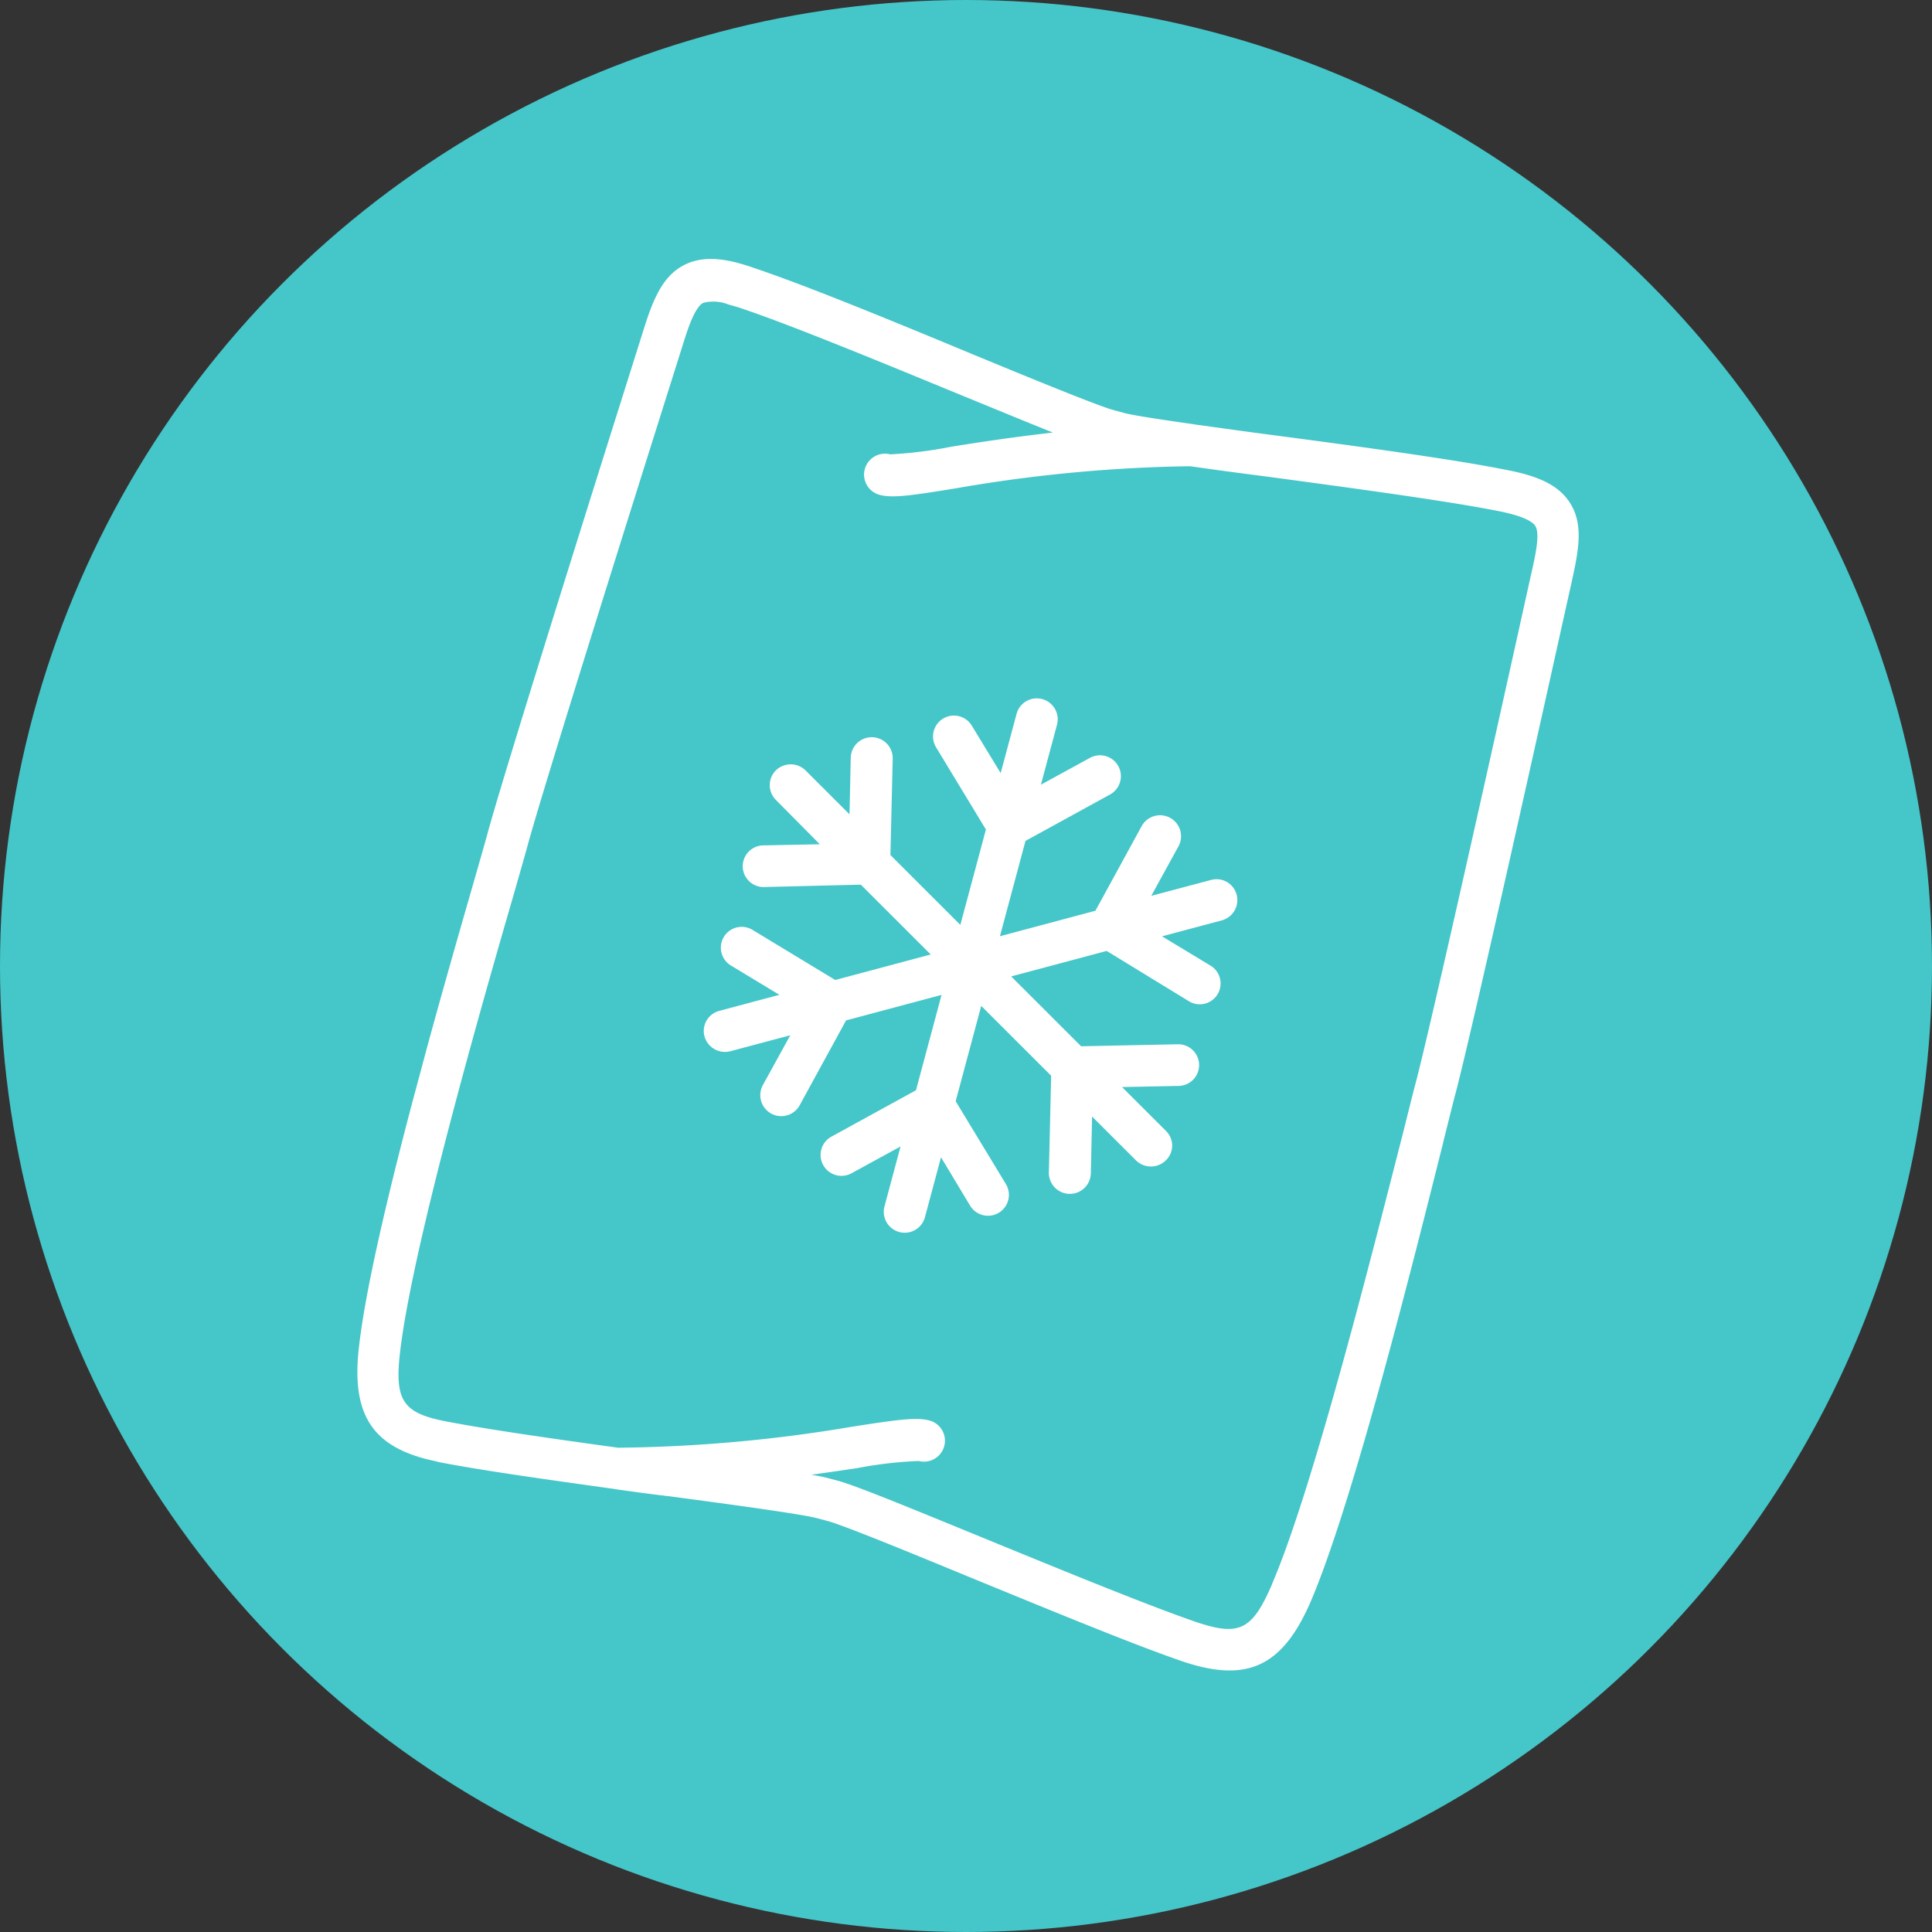
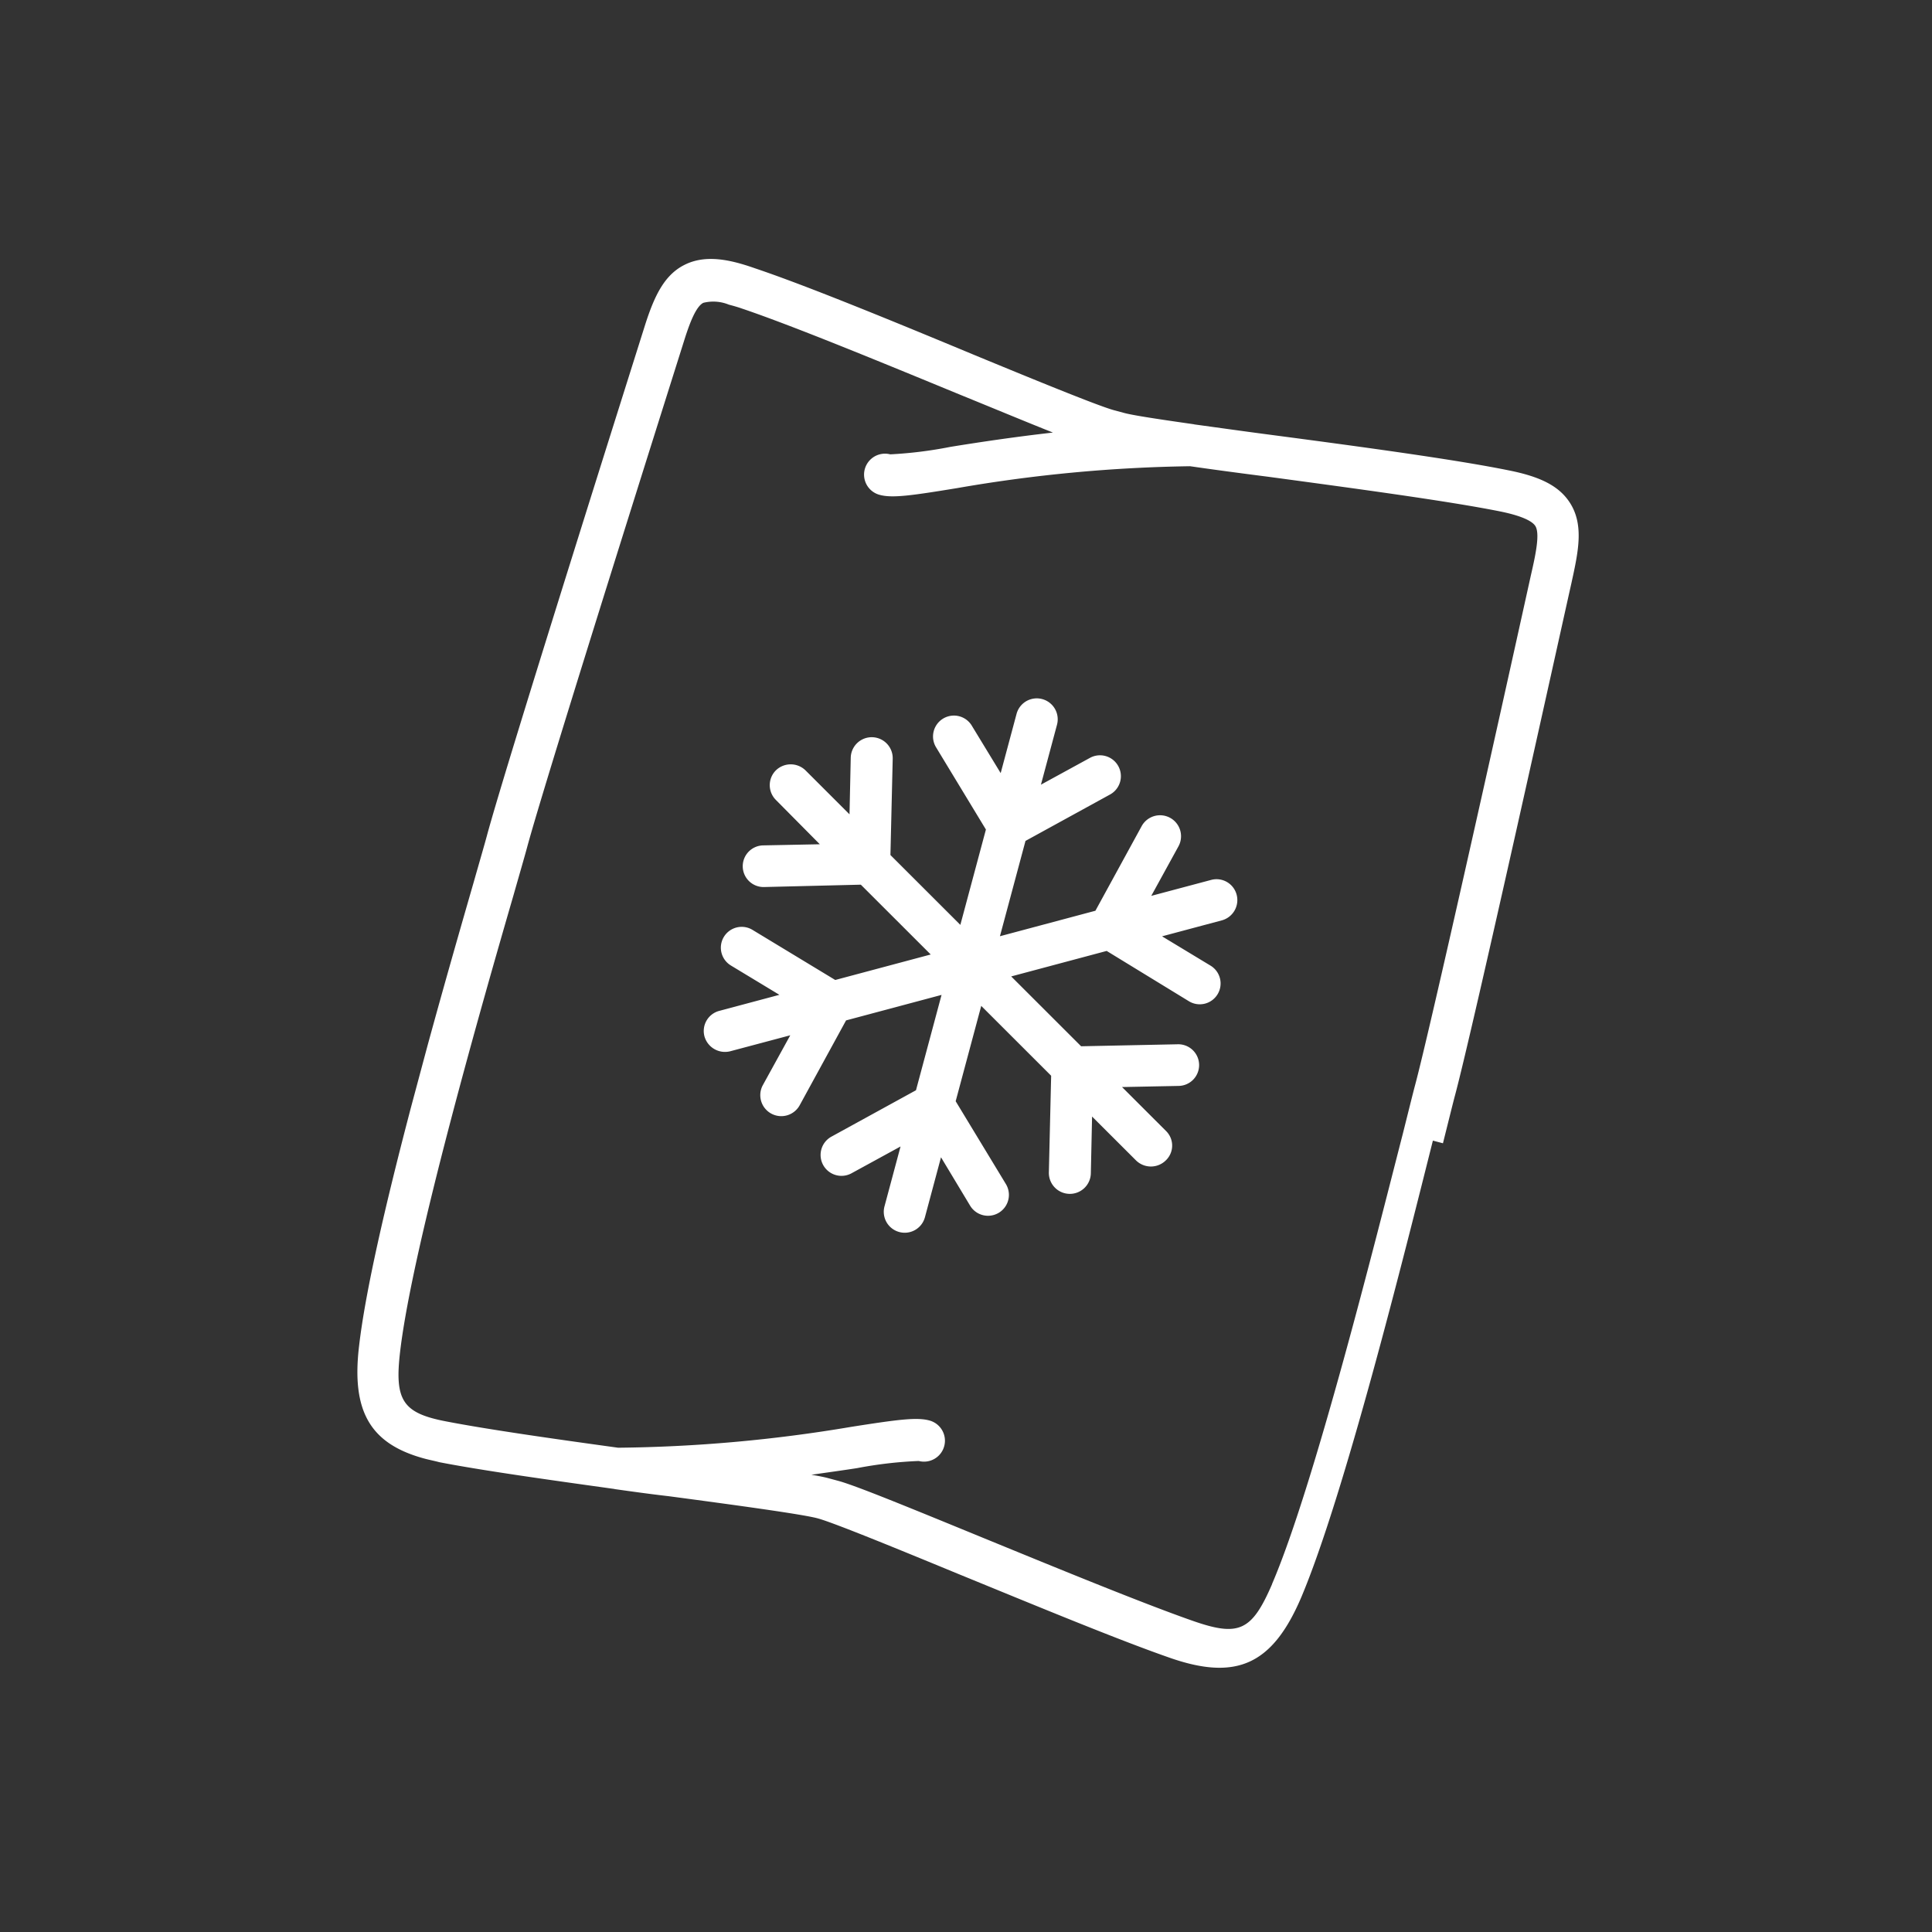
<svg xmlns="http://www.w3.org/2000/svg" viewBox="0 0 177 177">
  <rect x="0" y="0" width="177" height="177" fill="#333333" stroke="none" />
  <defs>
    <style>
      .cls-1 {
        fill: #fff;
      }

      .cls-2 {
        fill: #45c6c9;
      }

      .cls-3 {
        clip-path: url(#clip-path);
      }
    </style>
    <clipPath id="clip-path">
      <rect id="Rectangle_2340" data-name="Rectangle 2340" class="cls-1" width="92.469" height="113.36" />
    </clipPath>
  </defs>
  <g id="surgelé" transform="translate(-33 -1173)">
-     <circle id="Ellipse_25" data-name="Ellipse 25" class="cls-2" cx="88.5" cy="88.5" r="88.5" transform="translate(33 1173)" />
    <g id="Groupe_476" data-name="Groupe 476" transform="matrix(0.966, 0.259, -0.259, 0.966, 92.011, 1194.785)">
      <g id="Groupe_475" data-name="Groupe 475">
        <g id="Groupe_474" data-name="Groupe 474" class="cls-3">
-           <path id="Tracé_1636" data-name="Tracé 1636" class="cls-1" d="M92.146,61.171c-.034-2.158-.069-3.733-.069-4.521,0-6.507-1.678-43.8-1.849-48.015-.137-2.98-.24-5.514-2.055-7.158-1.336-1.2-3.185-1.61-6.233-1.4C76.974.382,68.173,1.512,60.364,2.539c-2.569.342-5.1.651-7.261.925h-.068c-3.117.377-5.548.651-6.4.651h-.959c-1.438,0-7.4-.753-13.7-1.575C24.267,1.512,15.5.382,10.5.073,8.205-.1,5.842-.029,4.2,1.443,2.657,2.813,2.28,4.9,2.143,7.608,2.075,9.32.26,49.835.26,56.651c0,.788-.034,2.363-.068,4.521-.205,10.891-.616,33.631.856,43.6.856,5.993,3.288,8.459,8.493,8.459.445,0,.89-.034,1.37-.034,3.938-.274,10.035-1.027,16.1-1.781h.068c1.678-.205,3.322-.411,4.932-.651,6.3-.822,12.261-1.575,13.7-1.575h.959c1.438,0,7.4.753,13.7,1.575,7.295.925,15.548,2.021,20.651,2.4,6.541.514,9.35-1.781,10.309-8.391,1.4-10,.993-32.707.822-43.6Zm-4.658,43.049c-.685,4.658-1.678,5.48-6.2,5.137-4.966-.377-13.185-1.438-20.446-2.363-7.74-.993-12.6-1.61-14.213-1.61h-.959c-.342,0-.89.034-1.541.1,1.438-.616,2.74-1.164,3.9-1.678a37.874,37.874,0,0,1,5.274-2.089,1.918,1.918,0,0,0-.034-3.836c-1.2,0-2.843.685-6.781,2.432a135.655,135.655,0,0,1-20.1,7.363c-5.993.753-11.952,1.473-15.788,1.747-4.11.308-5.137-.616-5.788-5.137-1.4-9.658-.993-33.015-.788-42.981.034-2.192.068-3.767.068-4.589C4.1,50.007,5.91,9.594,5.979,7.848c.068-1.267.205-2.98.788-3.493a3.763,3.763,0,0,1,2.295-.445c.377,0,.788,0,1.233.034,4.863.308,13.562,1.438,21.234,2.432,3.8.479,6.884.89,9.247,1.164-3.391,1.336-6.37,2.637-8.733,3.7A38.49,38.49,0,0,1,26.9,13.327a1.918,1.918,0,0,0,.034,3.836c1.2,0,2.808-.685,6.678-2.432a135.27,135.27,0,0,1,20.1-7.466q3.031-.36,7.192-.925c7.74-.993,16.473-2.123,21.336-2.432,2.26-.137,3.117.171,3.425.445.616.548.719,2.534.788,4.486.685,15.309,1.849,42.638,1.849,47.844,0,.822.034,2.4.068,4.589.1,9.932.514,33.255-.89,42.947ZM57.83,52.13l-7.843,4.521,7.843,4.521,8.493-2.466a1.908,1.908,0,1,1,1.062,3.665l-4.966,1.438,4.932,2.843a1.874,1.874,0,0,1,.685,2.6,1.945,1.945,0,0,1-2.637.719L60.467,67.13,61.7,72.165a1.923,1.923,0,1,1-3.733.925l-2.089-8.6-7.843-4.521v9.041l6.4,6.13A1.914,1.914,0,1,1,51.8,77.918l-3.733-3.6v5.685a1.918,1.918,0,0,1-3.836,0V74.322L40.5,77.884a1.914,1.914,0,0,1-2.637-2.774l6.4-6.13V59.938l-7.843,4.521-2.089,8.6a1.923,1.923,0,1,1-3.733-.925L31.836,67.1,26.9,69.939a1.954,1.954,0,0,1-2.637-.719,1.905,1.905,0,0,1,.719-2.6l4.932-2.843-4.966-1.438a1.908,1.908,0,1,1,1.062-3.665l8.493,2.466,7.843-4.521L34.507,52.1l-8.493,2.5a1.908,1.908,0,1,1-1.062-3.665l4.966-1.438-4.932-2.877a1.914,1.914,0,0,1-.719-2.6,1.945,1.945,0,0,1,2.637-.719l4.932,2.843L30.6,41.1a1.923,1.923,0,0,1,3.733-.925l2.089,8.6,7.843,4.521V44.253l-6.4-6.13A1.914,1.914,0,0,1,40.5,35.349l3.733,3.562V33.294a1.918,1.918,0,1,1,3.836,0v5.685L51.8,35.417a1.914,1.914,0,0,1,2.637,2.774l-6.4,6.13v9.041l7.843-4.521,2.089-8.6a1.923,1.923,0,0,1,3.733.925l-1.233,5.034L65.4,43.362a1.905,1.905,0,0,1,2.6.719,1.925,1.925,0,0,1-.685,2.6l-4.932,2.843,4.966,1.438a1.908,1.908,0,1,1-1.062,3.665Zm0,0" transform="translate(0.014 -0.005)" />
+           <path id="Tracé_1636" data-name="Tracé 1636" class="cls-1" d="M92.146,61.171c-.034-2.158-.069-3.733-.069-4.521,0-6.507-1.678-43.8-1.849-48.015-.137-2.98-.24-5.514-2.055-7.158-1.336-1.2-3.185-1.61-6.233-1.4C76.974.382,68.173,1.512,60.364,2.539c-2.569.342-5.1.651-7.261.925h-.068c-3.117.377-5.548.651-6.4.651h-.959c-1.438,0-7.4-.753-13.7-1.575C24.267,1.512,15.5.382,10.5.073,8.205-.1,5.842-.029,4.2,1.443,2.657,2.813,2.28,4.9,2.143,7.608,2.075,9.32.26,49.835.26,56.651c0,.788-.034,2.363-.068,4.521-.205,10.891-.616,33.631.856,43.6.856,5.993,3.288,8.459,8.493,8.459.445,0,.89-.034,1.37-.034,3.938-.274,10.035-1.027,16.1-1.781h.068c1.678-.205,3.322-.411,4.932-.651,6.3-.822,12.261-1.575,13.7-1.575c1.438,0,7.4.753,13.7,1.575,7.295.925,15.548,2.021,20.651,2.4,6.541.514,9.35-1.781,10.309-8.391,1.4-10,.993-32.707.822-43.6Zm-4.658,43.049c-.685,4.658-1.678,5.48-6.2,5.137-4.966-.377-13.185-1.438-20.446-2.363-7.74-.993-12.6-1.61-14.213-1.61h-.959c-.342,0-.89.034-1.541.1,1.438-.616,2.74-1.164,3.9-1.678a37.874,37.874,0,0,1,5.274-2.089,1.918,1.918,0,0,0-.034-3.836c-1.2,0-2.843.685-6.781,2.432a135.655,135.655,0,0,1-20.1,7.363c-5.993.753-11.952,1.473-15.788,1.747-4.11.308-5.137-.616-5.788-5.137-1.4-9.658-.993-33.015-.788-42.981.034-2.192.068-3.767.068-4.589C4.1,50.007,5.91,9.594,5.979,7.848c.068-1.267.205-2.98.788-3.493a3.763,3.763,0,0,1,2.295-.445c.377,0,.788,0,1.233.034,4.863.308,13.562,1.438,21.234,2.432,3.8.479,6.884.89,9.247,1.164-3.391,1.336-6.37,2.637-8.733,3.7A38.49,38.49,0,0,1,26.9,13.327a1.918,1.918,0,0,0,.034,3.836c1.2,0,2.808-.685,6.678-2.432a135.27,135.27,0,0,1,20.1-7.466q3.031-.36,7.192-.925c7.74-.993,16.473-2.123,21.336-2.432,2.26-.137,3.117.171,3.425.445.616.548.719,2.534.788,4.486.685,15.309,1.849,42.638,1.849,47.844,0,.822.034,2.4.068,4.589.1,9.932.514,33.255-.89,42.947ZM57.83,52.13l-7.843,4.521,7.843,4.521,8.493-2.466a1.908,1.908,0,1,1,1.062,3.665l-4.966,1.438,4.932,2.843a1.874,1.874,0,0,1,.685,2.6,1.945,1.945,0,0,1-2.637.719L60.467,67.13,61.7,72.165a1.923,1.923,0,1,1-3.733.925l-2.089-8.6-7.843-4.521v9.041l6.4,6.13A1.914,1.914,0,1,1,51.8,77.918l-3.733-3.6v5.685a1.918,1.918,0,0,1-3.836,0V74.322L40.5,77.884a1.914,1.914,0,0,1-2.637-2.774l6.4-6.13V59.938l-7.843,4.521-2.089,8.6a1.923,1.923,0,1,1-3.733-.925L31.836,67.1,26.9,69.939a1.954,1.954,0,0,1-2.637-.719,1.905,1.905,0,0,1,.719-2.6l4.932-2.843-4.966-1.438a1.908,1.908,0,1,1,1.062-3.665l8.493,2.466,7.843-4.521L34.507,52.1l-8.493,2.5a1.908,1.908,0,1,1-1.062-3.665l4.966-1.438-4.932-2.877a1.914,1.914,0,0,1-.719-2.6,1.945,1.945,0,0,1,2.637-.719l4.932,2.843L30.6,41.1a1.923,1.923,0,0,1,3.733-.925l2.089,8.6,7.843,4.521V44.253l-6.4-6.13A1.914,1.914,0,0,1,40.5,35.349l3.733,3.562V33.294a1.918,1.918,0,1,1,3.836,0v5.685L51.8,35.417a1.914,1.914,0,0,1,2.637,2.774l-6.4,6.13v9.041l7.843-4.521,2.089-8.6a1.923,1.923,0,0,1,3.733.925l-1.233,5.034L65.4,43.362a1.905,1.905,0,0,1,2.6.719,1.925,1.925,0,0,1-.685,2.6l-4.932,2.843,4.966,1.438a1.908,1.908,0,1,1-1.062,3.665Zm0,0" transform="translate(0.014 -0.005)" />
        </g>
      </g>
    </g>
  </g>
</svg>